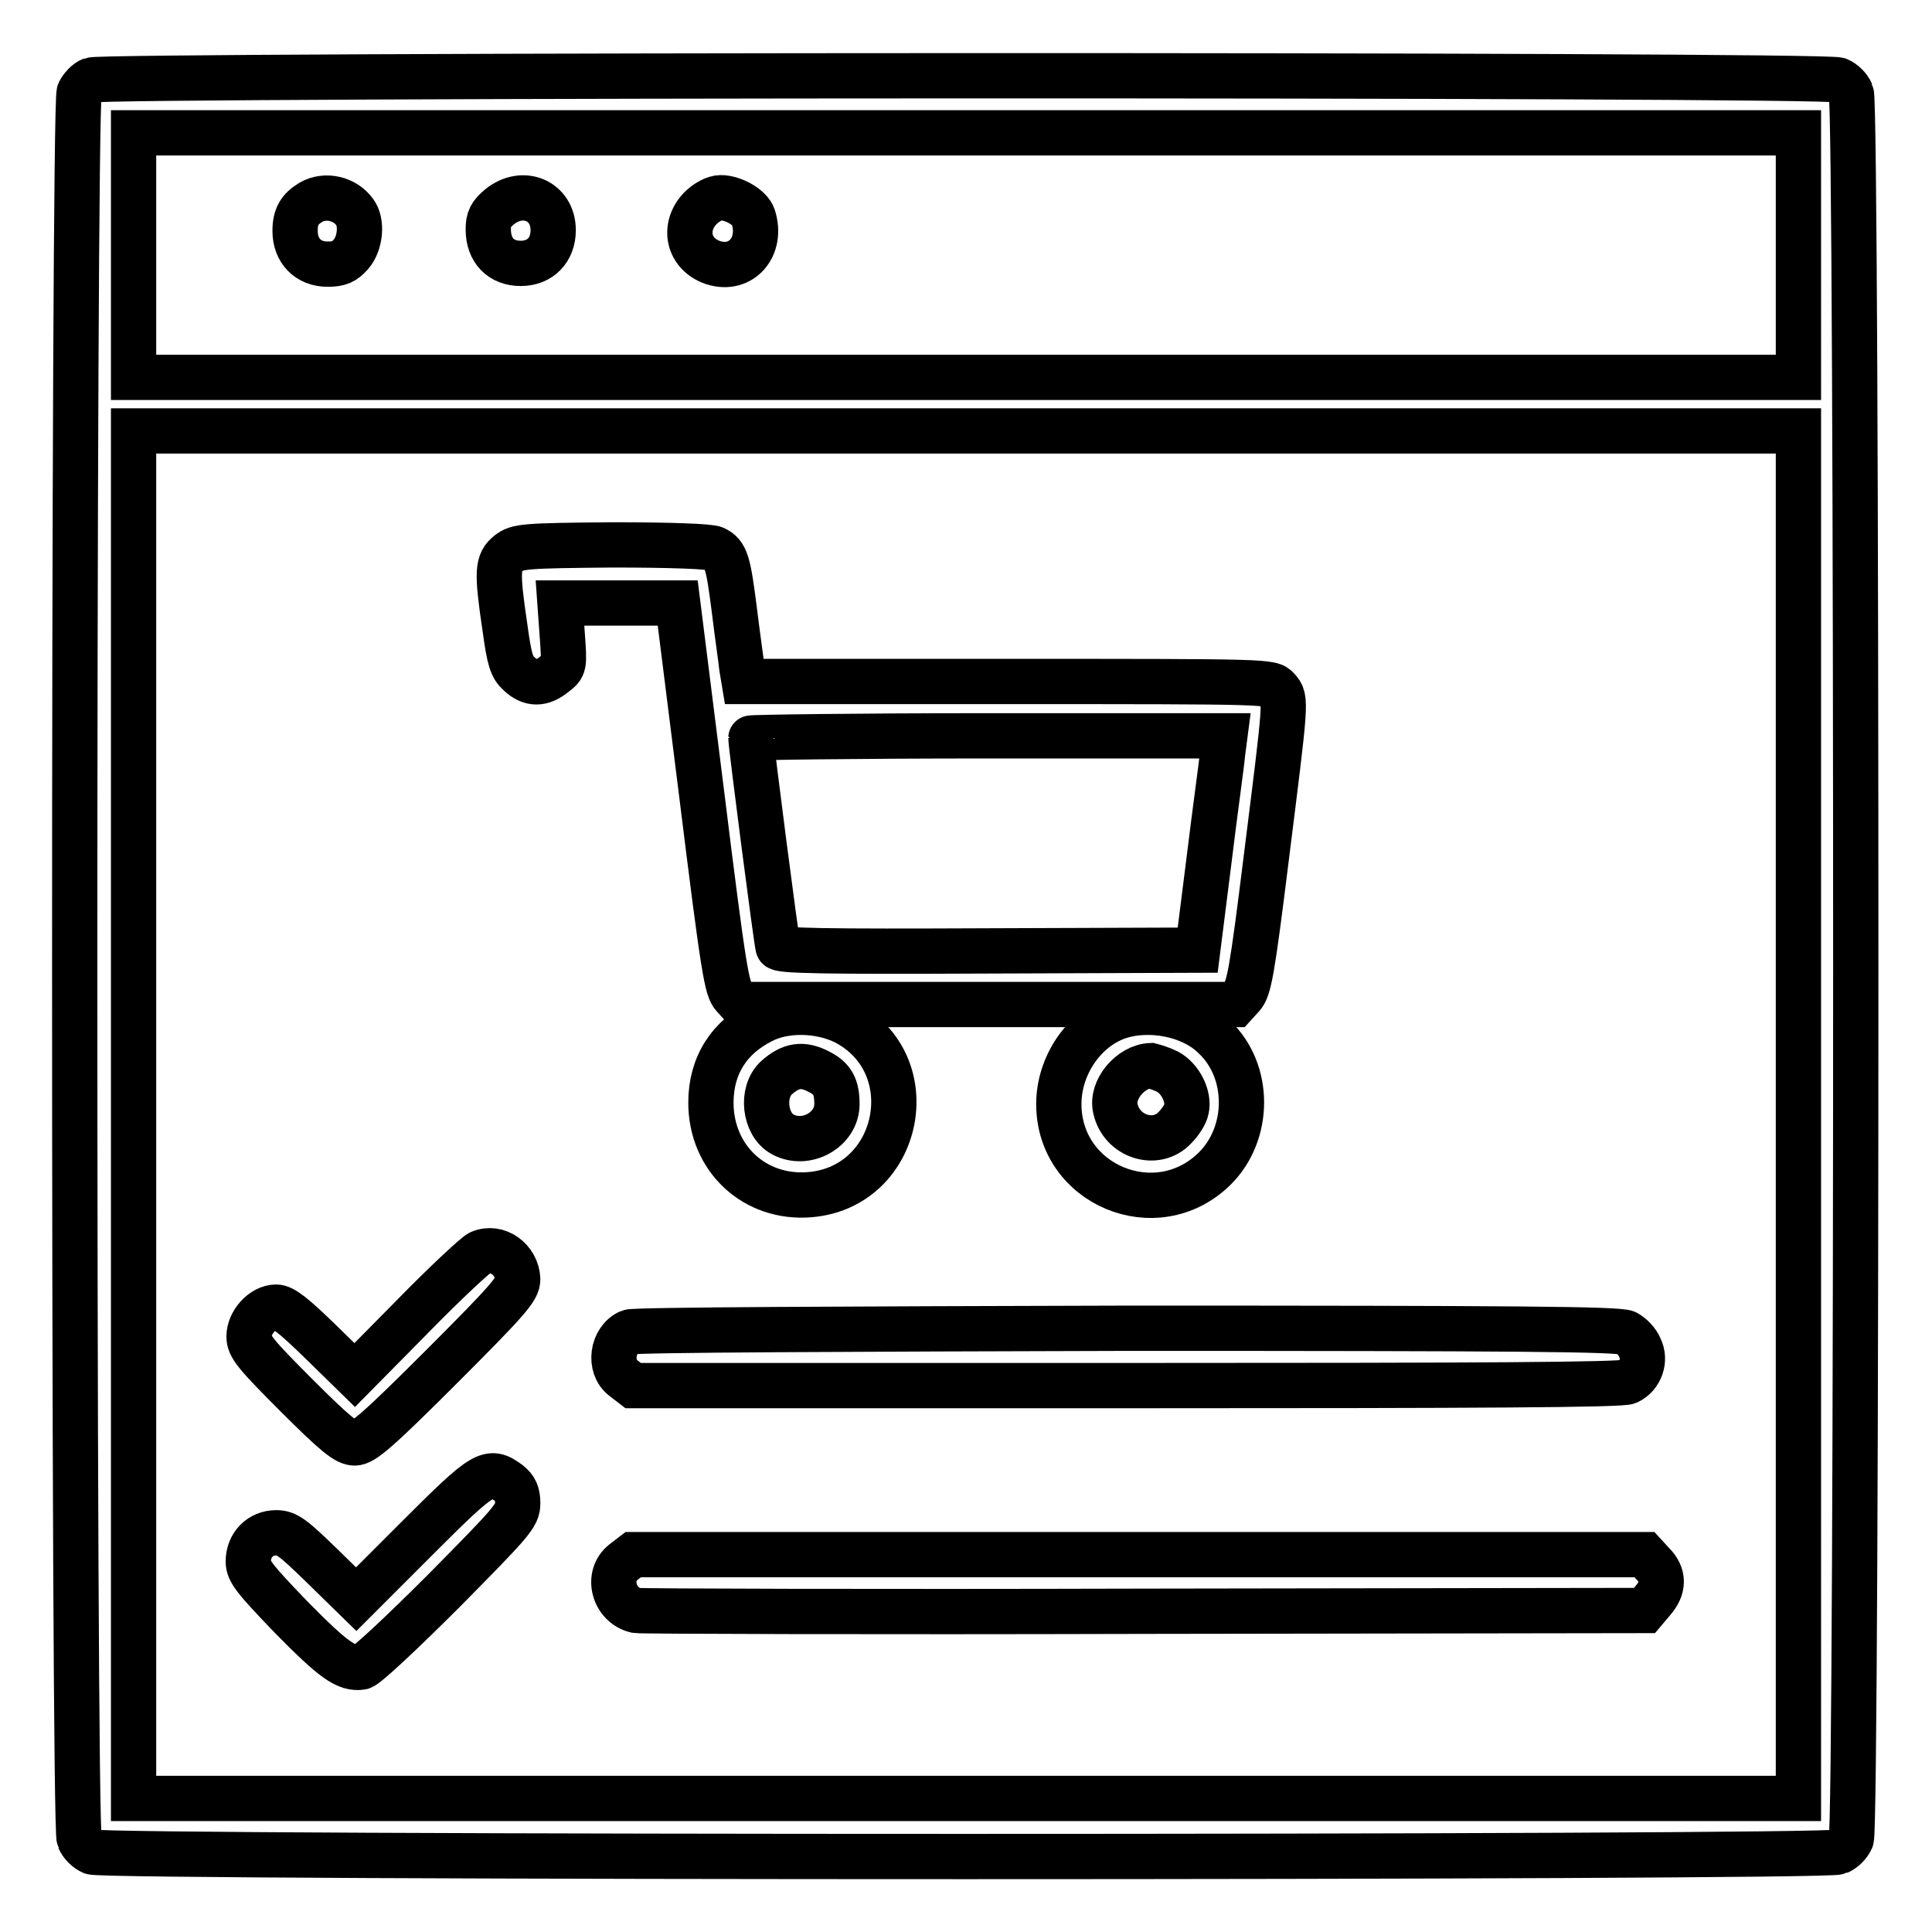
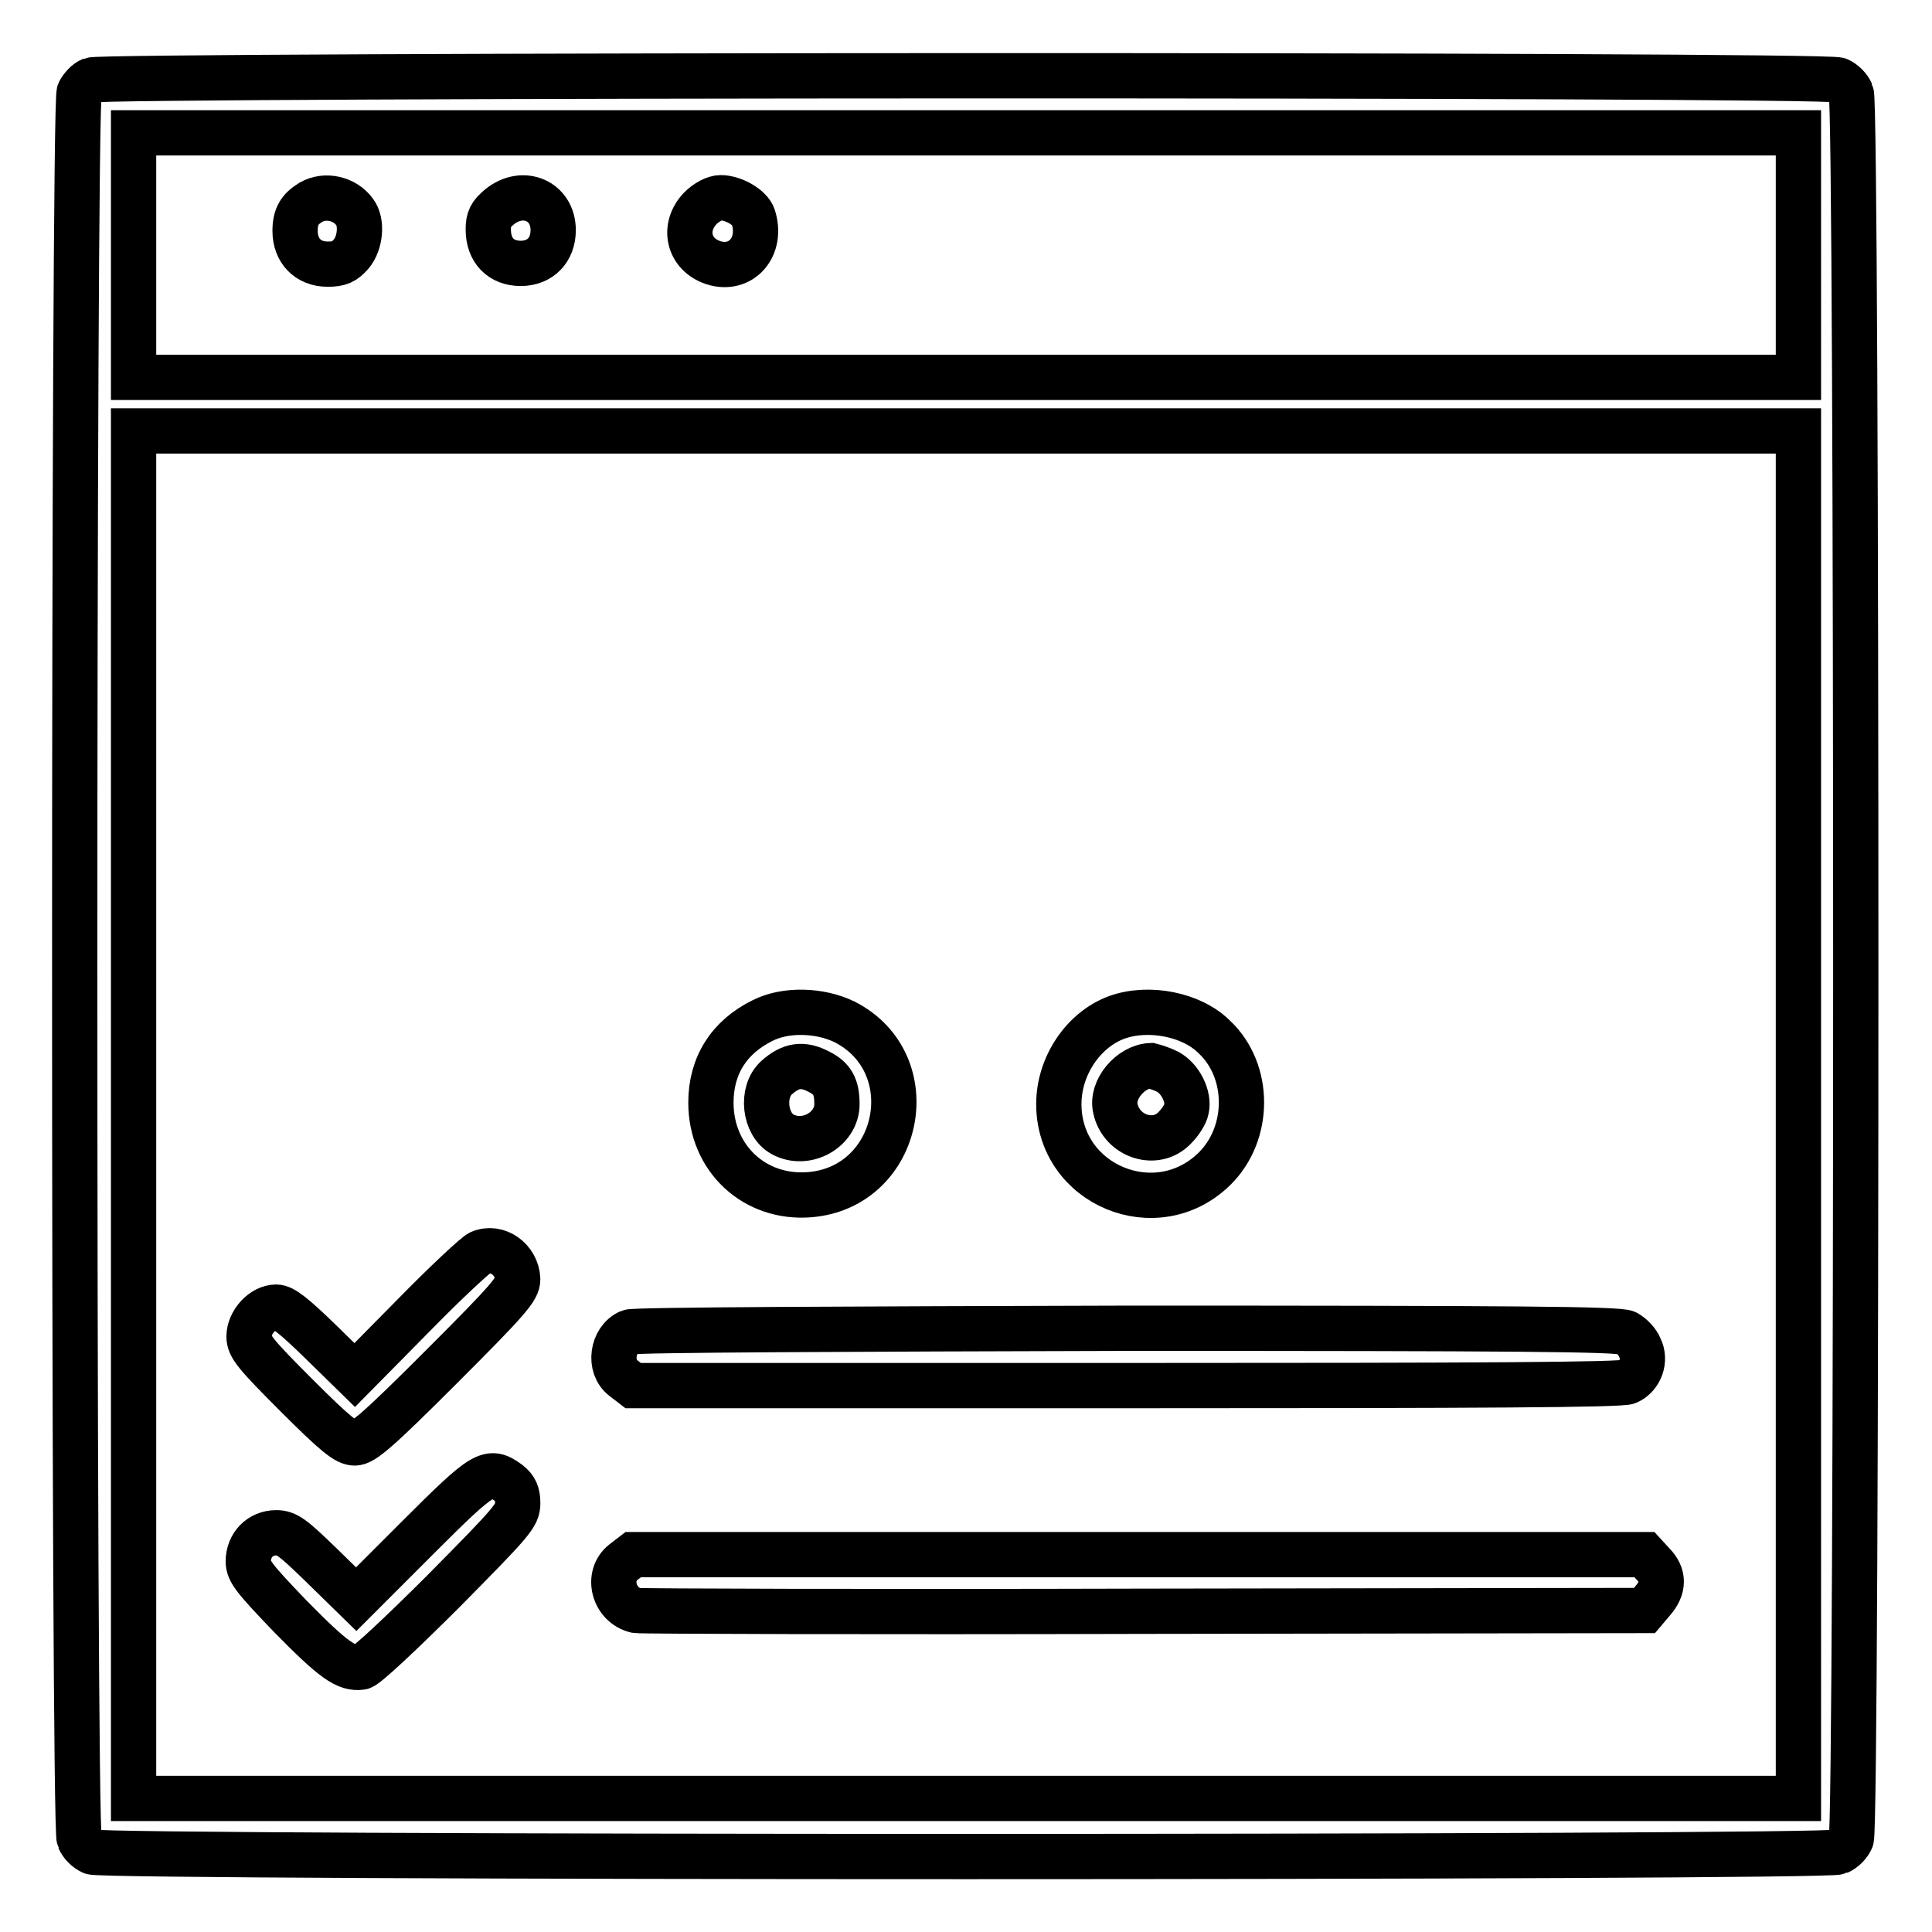
<svg xmlns="http://www.w3.org/2000/svg" version="1.1" x="0px" y="0px" viewBox="0 0 256 256" enable-background="new 0 0 256 256" xml:space="preserve">
  <g>
    <g>
      <g>
        <path stroke-width="6" fill-opacity="0" stroke="#000000" d="M12.1,10.6c-0.6,0.2-1.3,1-1.6,1.6c-0.8,1.7-0.8,229.9,0,231.5c0.3,0.7,1,1.4,1.7,1.7c1.6,0.8,229.8,0.8,231.4,0c0.7-0.3,1.4-1,1.7-1.7c0.8-1.6,0.8-229.8,0-231.4c-0.3-0.7-1-1.4-1.7-1.7C242.1,9.8,13.6,9.9,12.1,10.6z M238.3,33.8V50H128H17.7V33.8V17.6H128h110.3V33.8z M238.3,147.7v90.6H128H17.7v-90.6V57.1H128h110.3V147.7z" />
        <path stroke-width="6" fill-opacity="0" stroke="#000000" d="M41.2,26.8c-1.5,0.9-2.1,1.9-2.1,3.8c0,2.6,1.7,4.4,4.3,4.4c1.6,0,2.2-0.3,3.1-1.3c1.3-1.5,1.5-4.3,0.5-5.6C45.7,26.3,43.1,25.7,41.2,26.8z" />
        <path stroke-width="6" fill-opacity="0" stroke="#000000" d="M66.2,27.4c-1.2,1-1.5,1.6-1.5,3c0,2.8,1.7,4.5,4.3,4.5c2.6,0,4.3-1.8,4.3-4.4C73.3,26.6,69.3,24.9,66.2,27.4z" />
        <path stroke-width="6" fill-opacity="0" stroke="#000000" d="M92.8,27.6c-2.4,2.5-1.6,6.1,1.7,7.2c3.7,1.2,6.6-2.1,5.3-6.1c-0.4-1.2-2.6-2.5-4.3-2.5C94.7,26.2,93.6,26.8,92.8,27.6z" />
-         <path stroke-width="6" fill-opacity="0" stroke="#000000" d="M67.4,73.3c-1.5,1.2-1.6,2.4-0.5,9.8c0.6,4.4,0.9,5.3,1.9,6.2c1.5,1.4,3,1.4,4.7,0c1.3-1,1.3-1,1-5.2l-0.3-4.2H82h7.8l3.2,25.5c2.9,23.4,3.3,25.6,4.2,26.6l1,1.1h32.7h32.7l1-1.1c0.9-1,1.3-3.1,3.2-18.4c2.6-20.8,2.7-21,1.5-22.3c-0.9-1-1-1-35.8-1H98.6l-0.3-1.8c-0.1-1-0.6-4.4-1-7.7c-0.8-6.3-1.1-7.4-2.6-8.1c-0.5-0.3-5.8-0.5-13.5-0.5C69.3,72.3,68.6,72.4,67.4,73.3z M162,99.8c-0.1,1.3-1,7.6-1.8,14.2l-1.5,11.9L131,126c-21.9,0.1-27.8,0-27.9-0.5c-0.2-0.5-3.6-26.8-3.6-27.7c0-0.1,14.1-0.3,31.4-0.3h31.4L162,99.8z" />
        <path stroke-width="6" fill-opacity="0" stroke="#000000" d="M101.1,135.2c-4.5,2.2-6.9,6-6.9,10.9c0,7.4,5.8,12.8,13.1,12.2c12.1-1,15.4-17.4,4.6-22.9C108.6,133.8,104.1,133.7,101.1,135.2z M108.5,142c1.8,0.9,2.4,2,2.4,4.3c0,3.4-4.1,5.7-7.2,4c-2.4-1.3-2.9-5.6-0.8-7.5C104.8,141.1,106.4,140.9,108.5,142z" />
        <path stroke-width="6" fill-opacity="0" stroke="#000000" d="M148,134.8c-4.4,1.6-7.7,6.4-7.7,11.5c0,10.7,12.9,16.1,20.6,8.6c4.8-4.7,4.8-13,0-17.5C157.9,134.4,152.2,133.3,148,134.8z M154.7,142c1.7,0.9,2.9,3.3,2.5,5c-0.1,0.6-0.8,1.7-1.5,2.4c-2.5,2.7-7.1,1.2-7.9-2.5c-0.6-2.5,2-5.6,4.7-5.7C152.9,141.3,153.9,141.6,154.7,142z" />
        <path stroke-width="6" fill-opacity="0" stroke="#000000" d="M63.6,166c-0.5,0.2-4.5,3.9-8.8,8.3l-7.8,7.9l-4.6-4.5c-3.5-3.4-4.9-4.5-5.8-4.5c-1.8,0-3.6,2-3.6,3.9c0,1.3,0.8,2.3,6.3,7.8c5.2,5.2,6.6,6.3,7.7,6.3s3-1.6,11.5-10.1c8.9-8.9,10.1-10.3,10.1-11.6C68.5,166.9,65.9,165,63.6,166z" />
        <path stroke-width="6" fill-opacity="0" stroke="#000000" d="M83.4,176.5c-2.3,1-2.8,4.6-0.8,6.1l1.3,1h65.3c47.5,0,65.6-0.1,66.5-0.5c1.7-0.8,2.4-2.9,1.6-4.5c-0.3-0.8-1.1-1.6-1.8-2c-1-0.5-14.7-0.6-66.1-0.6C113.2,176.1,84,176.2,83.4,176.5z" />
        <path stroke-width="6" fill-opacity="0" stroke="#000000" d="M55.4,203.7l-8.2,8.2l-4.5-4.4c-3.9-3.8-4.7-4.4-6.1-4.4c-2.1,0-3.7,1.6-3.7,3.8c0,1.3,0.8,2.3,5.6,7.3c5.7,5.8,7.4,7,9.4,6.7c0.6-0.1,5.3-4.5,10.9-10.1c9.1-9.2,9.8-10,9.8-11.6c0-1.3-0.3-2-1.2-2.7C64.8,194.6,64.2,194.9,55.4,203.7z" />
        <path stroke-width="6" fill-opacity="0" stroke="#000000" d="M82.6,207c-2.3,1.8-1.3,5.7,1.7,6.4c0.6,0.1,30.9,0.2,67.3,0.1l66.3-0.1l1.1-1.3c1.5-1.7,1.5-3.4,0-4.9l-1.1-1.2h-67h-67L82.6,207z" />
      </g>
    </g>
  </g>
</svg>